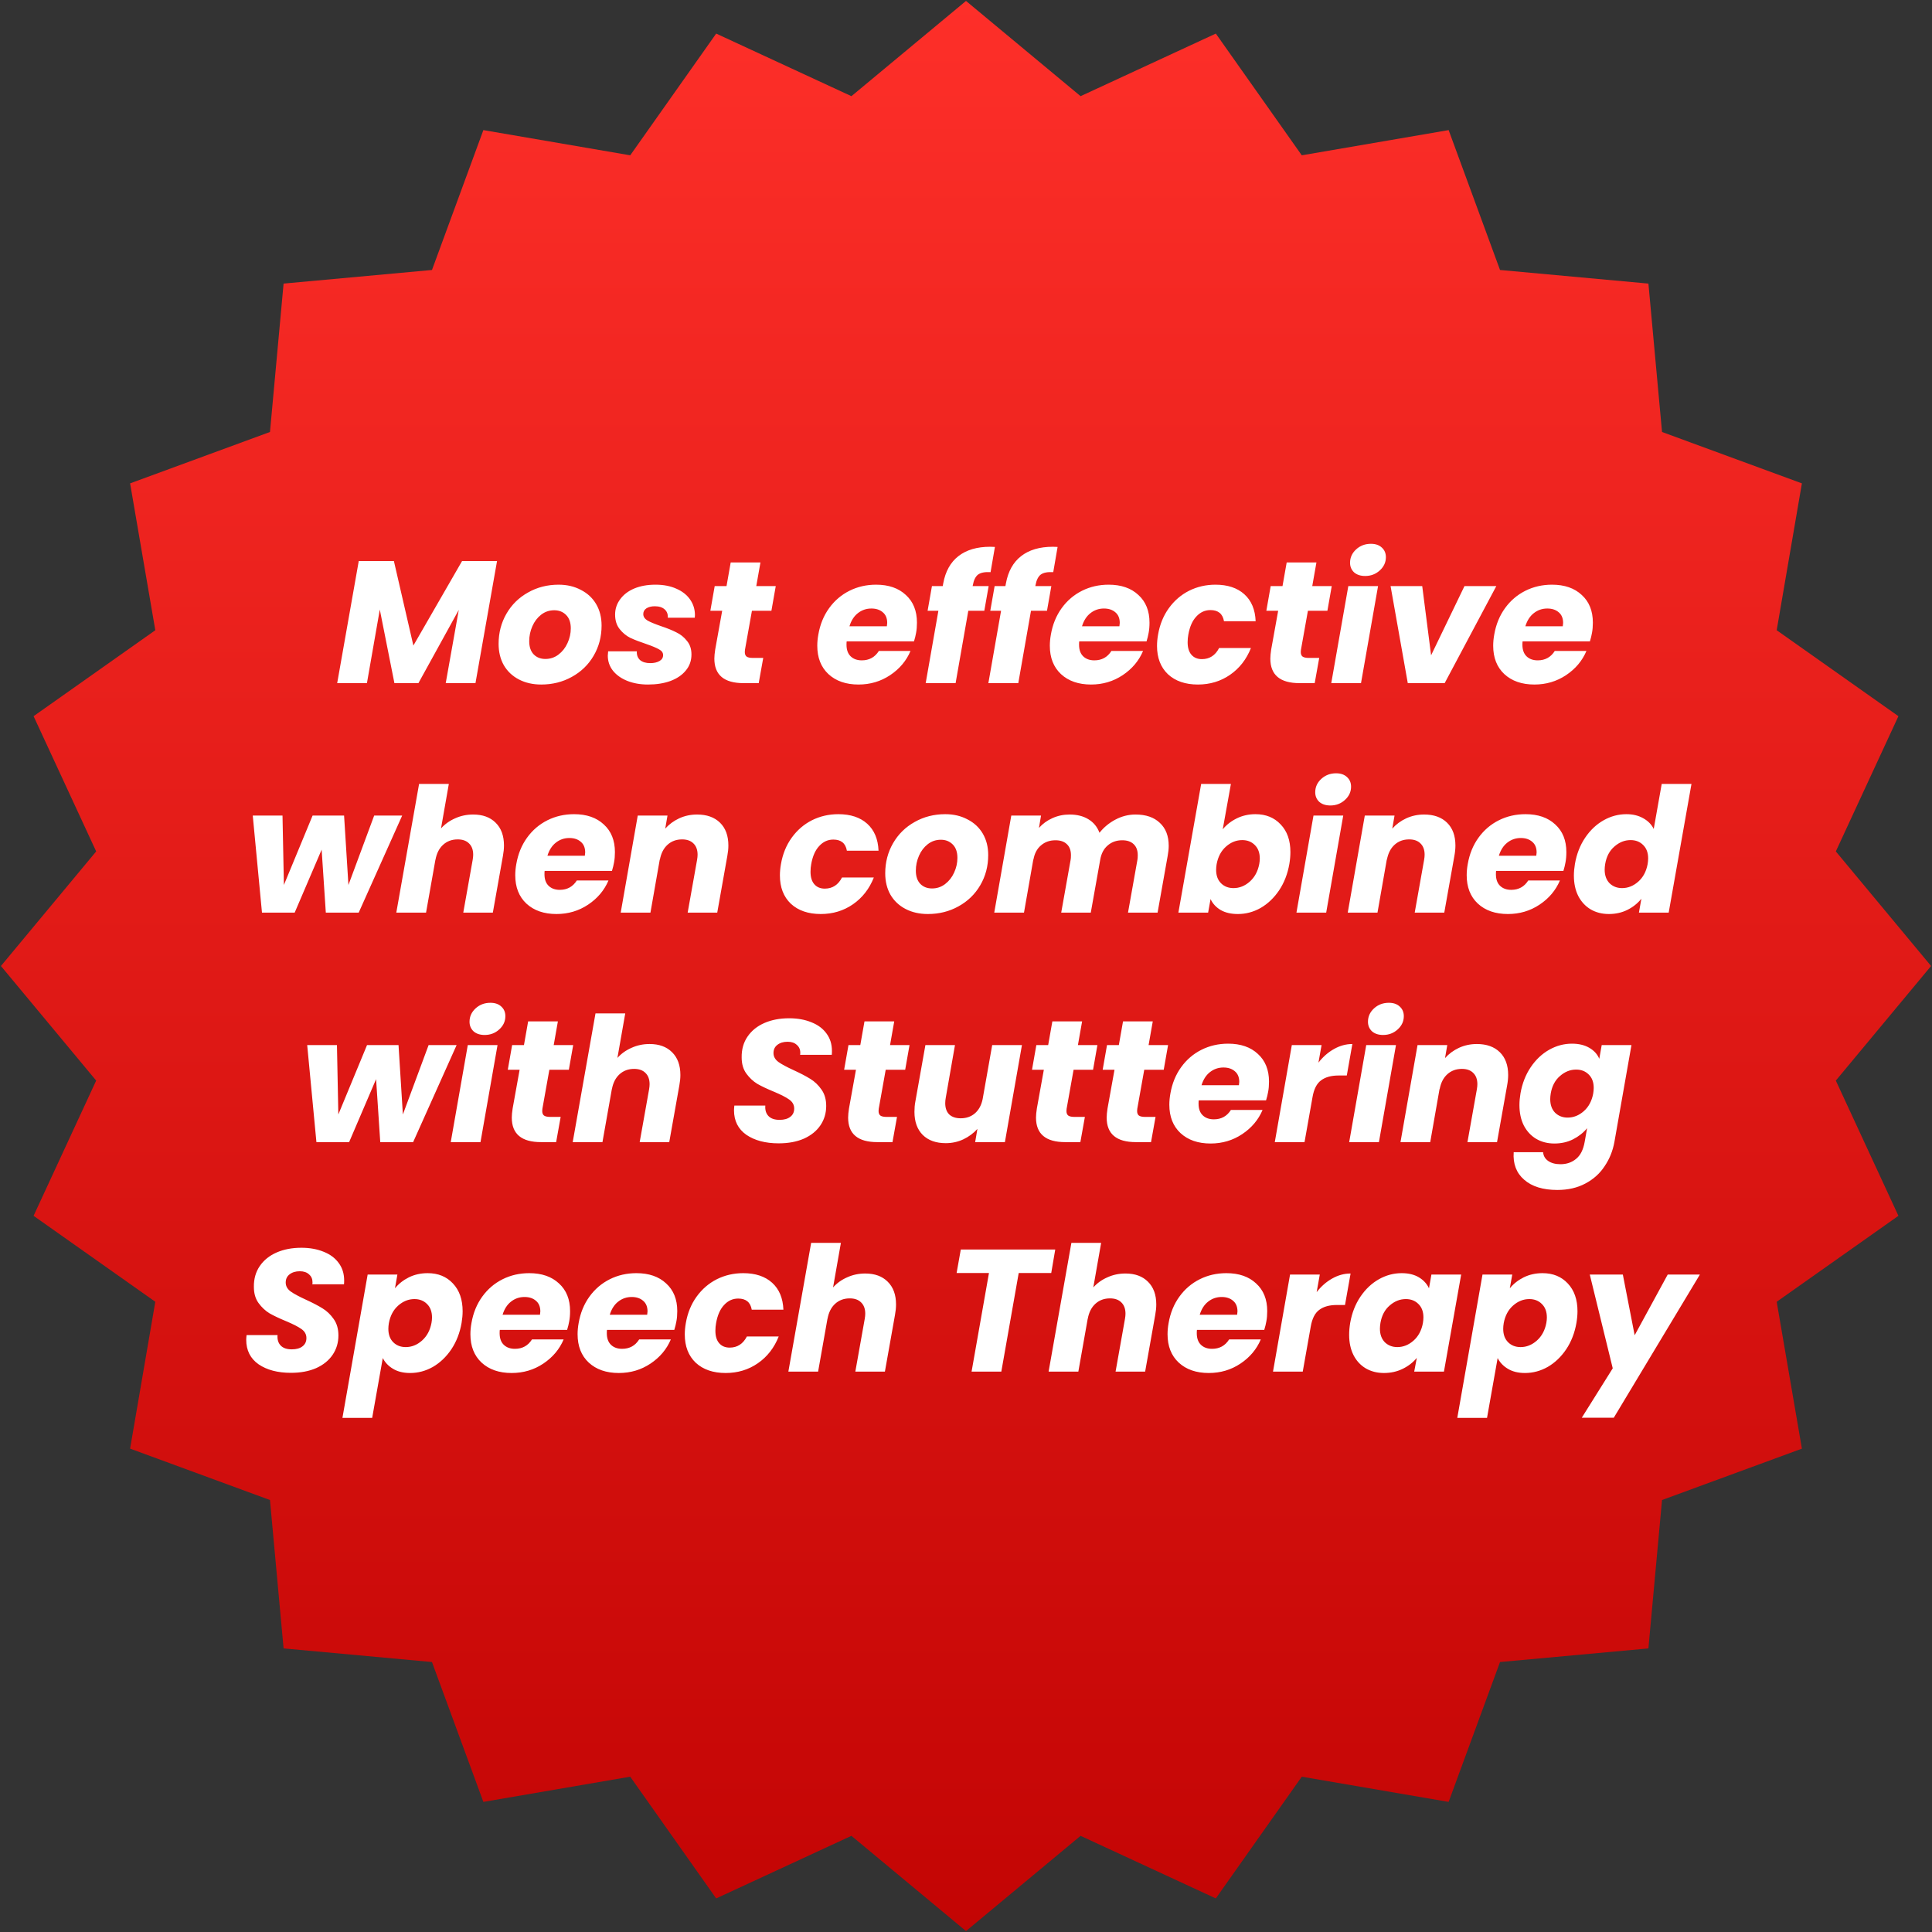
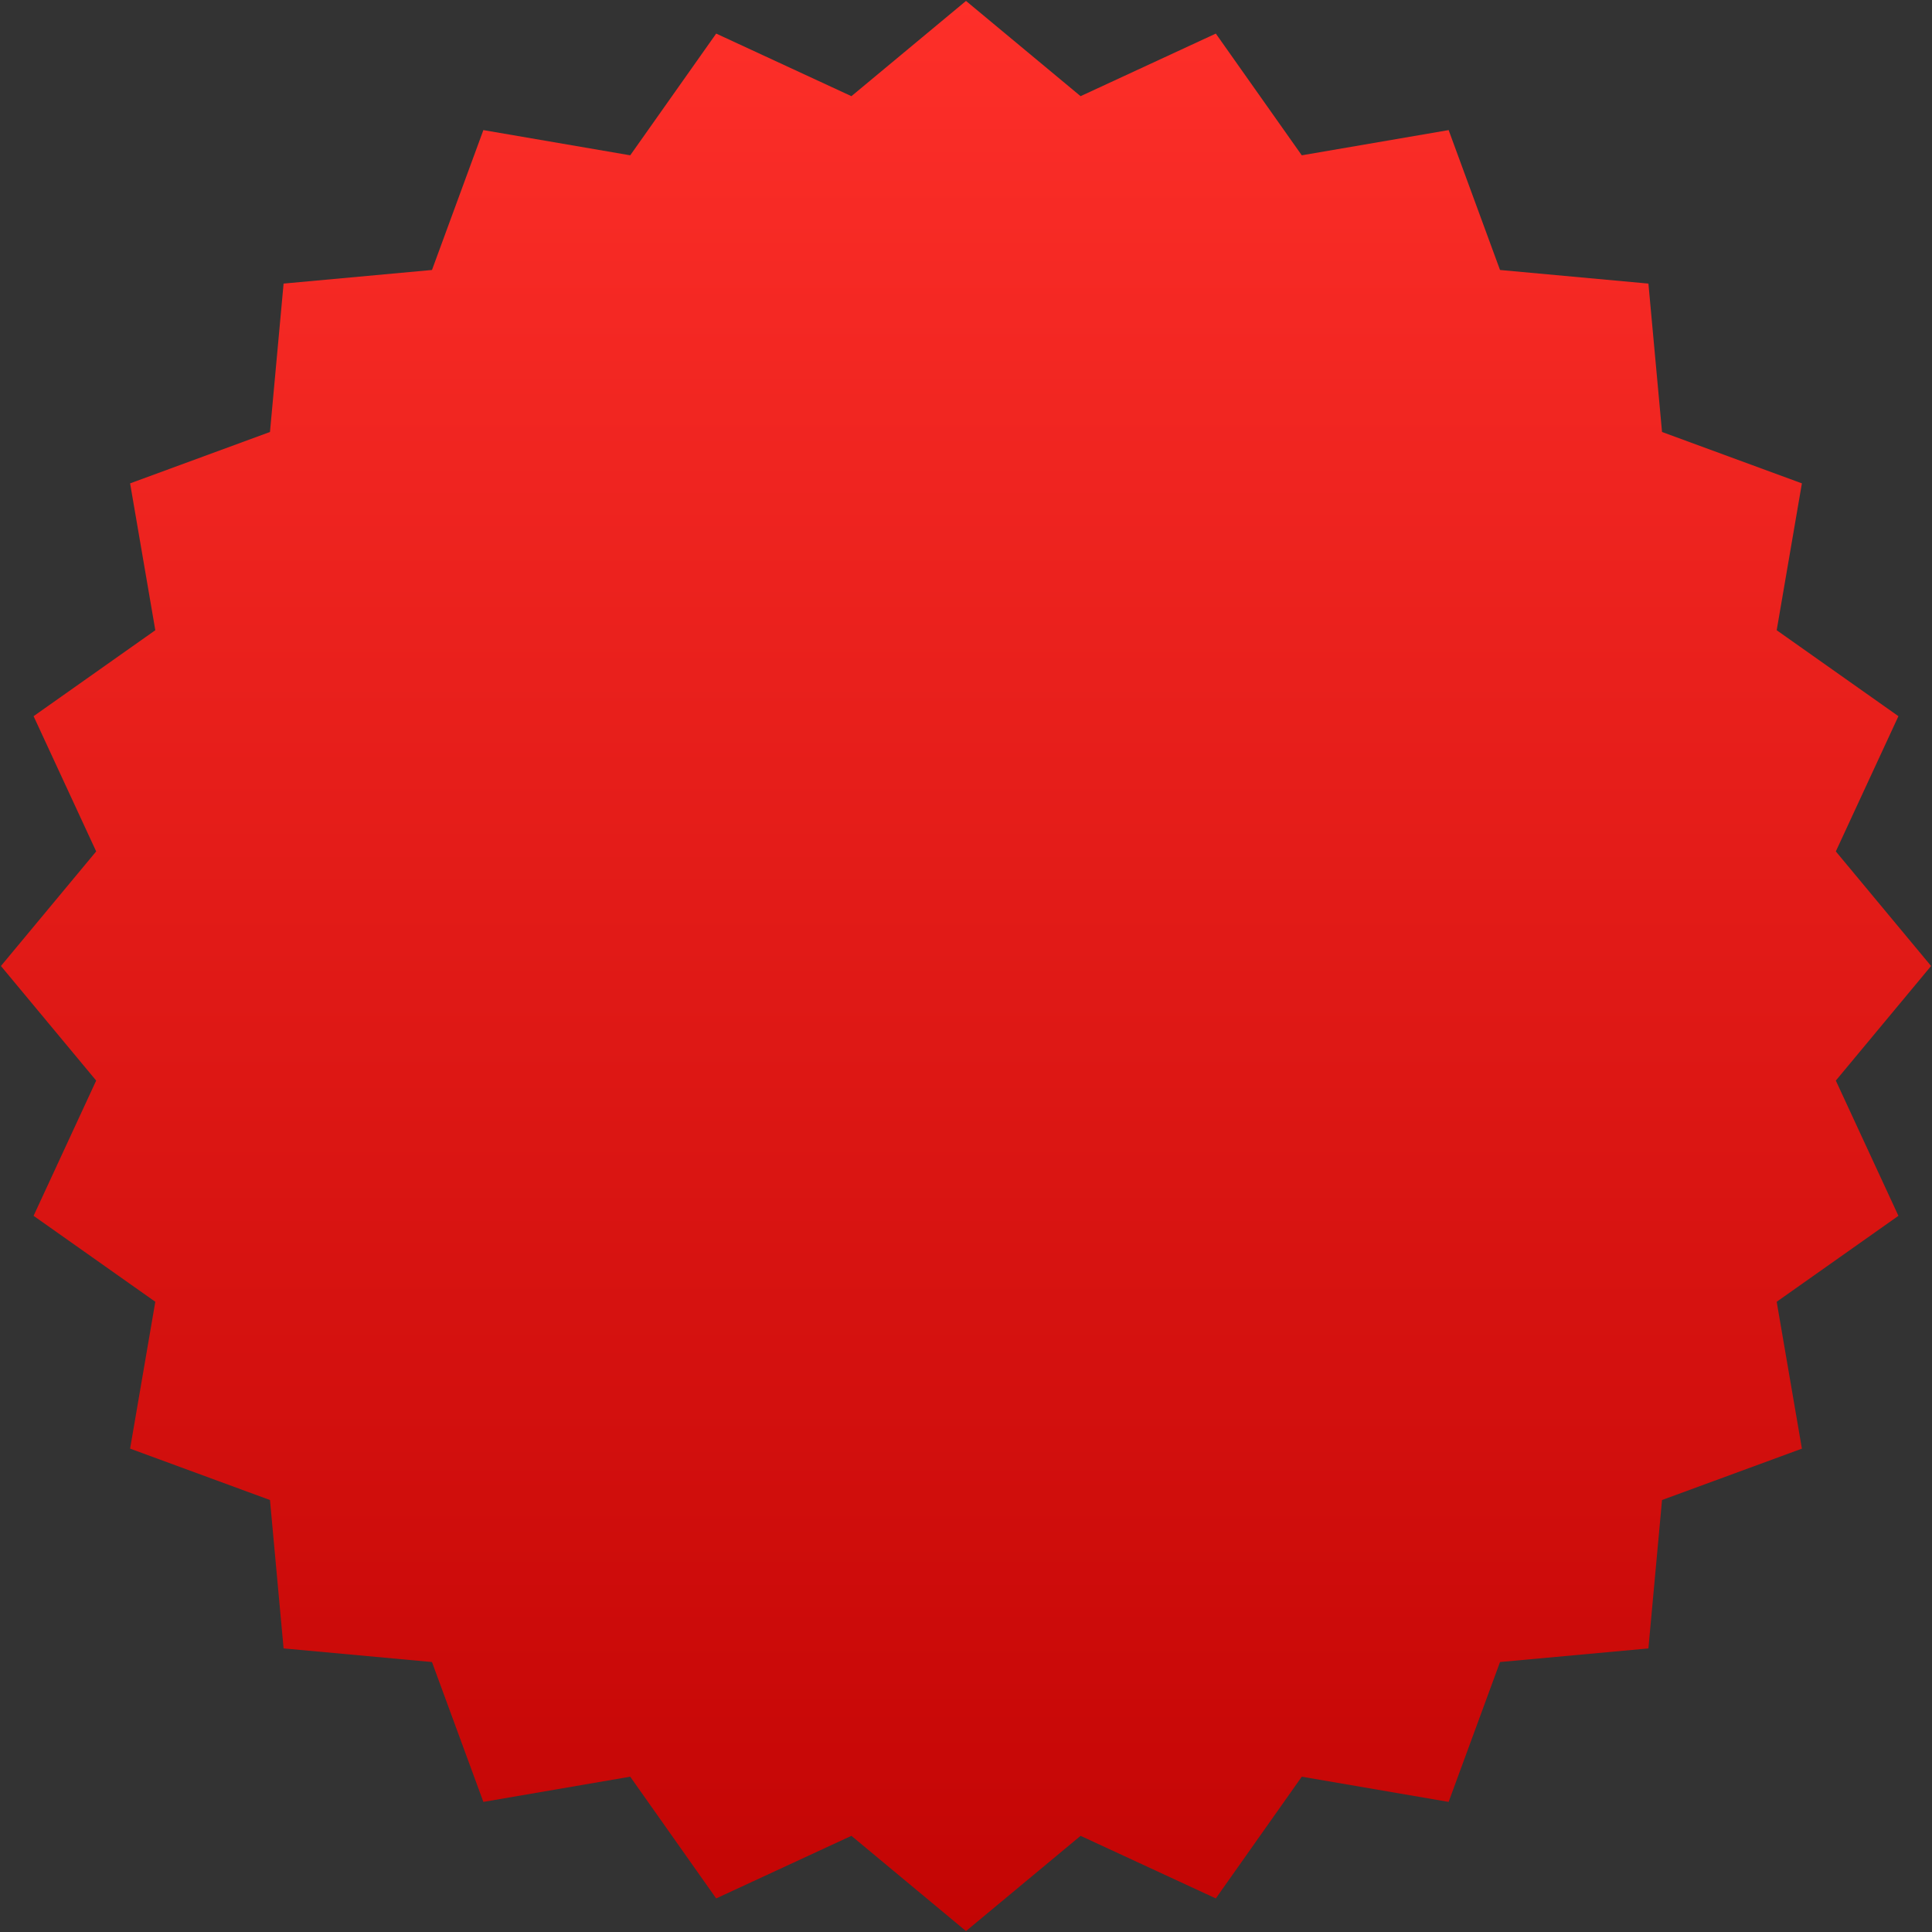
<svg xmlns="http://www.w3.org/2000/svg" width="1448" height="1448" viewBox="0 0 1448 1448" fill="none">
  <rect x="0" y="0" width="1448" height="1448" fill="#333333" stroke="none" />
  <path d="M1447.31 724L1375.92 809.879L1422.83 911.237L1331.6 975.658L1350.49 1085.73L1245.66 1124.24L1235.45 1235.46L1124.24 1245.66L1085.72 1350.49L975.654 1331.6L911.234 1422.83L809.878 1375.92L724 1447.31L638.121 1375.92L536.763 1422.83L472.342 1331.6L362.273 1350.49L323.76 1245.66L212.544 1235.45L202.342 1124.24L97.506 1085.72L116.4 975.654L25.171 911.234L72.082 809.878L0.694 724L72.082 638.121L25.172 536.763L116.401 472.342L97.509 362.273L202.345 323.76L212.547 212.544L323.764 202.342L362.277 97.507L472.346 116.4L536.766 25.171L638.122 72.082L724 0.694L809.879 72.082L911.237 25.172L975.658 116.401L1085.73 97.509L1124.24 202.345L1235.46 212.548L1245.66 323.764L1350.49 362.277L1331.6 472.346L1422.83 536.766L1375.92 638.122L1447.31 724Z" fill="url(#paint0_linear_12548_3852)" />
-   <path d="M372.526 420.48L356.36 512H334.066L343.844 457.114L313.598 512H295.607L284.656 456.853L275.009 512H252.716L268.881 420.48H295.216L309.818 483.84L346.321 420.48H372.526ZM405.635 513.043C399.378 513.043 393.815 511.783 388.948 509.262C384.081 506.742 380.3 503.178 377.606 498.572C374.999 493.965 373.695 488.62 373.695 482.536C373.695 474.28 375.65 466.762 379.561 459.982C383.473 453.203 388.861 447.901 395.727 444.077C402.594 440.166 410.242 438.211 418.672 438.211C424.93 438.211 430.493 439.514 435.36 442.122C440.314 444.642 444.138 448.206 446.832 452.812C449.527 457.418 450.874 462.764 450.874 468.848C450.874 477.191 448.875 484.753 444.877 491.532C440.966 498.224 435.534 503.482 428.581 507.307C421.714 511.131 414.066 513.043 405.635 513.043ZM408.764 493.879C412.415 493.879 415.674 492.792 418.542 490.619C421.497 488.36 423.757 485.491 425.321 482.015C426.973 478.451 427.798 474.758 427.798 470.933C427.798 466.588 426.625 463.242 424.278 460.895C421.932 458.548 418.977 457.375 415.413 457.375C411.676 457.375 408.373 458.505 405.505 460.765C402.724 462.937 400.551 465.806 398.987 469.369C397.422 472.932 396.64 476.67 396.64 480.581C396.64 484.84 397.77 488.142 400.03 490.489C402.289 492.749 405.201 493.879 408.764 493.879ZM485.646 513.043C479.91 513.043 474.738 512.13 470.132 510.305C465.612 508.48 462.049 505.96 459.442 502.744C456.834 499.441 455.531 495.66 455.531 491.402C455.531 490.793 455.617 489.707 455.791 488.142H477.302C477.128 490.837 477.911 493.009 479.649 494.661C481.474 496.225 484.038 497.007 487.341 497.007C490.122 497.007 492.425 496.486 494.25 495.443C496.076 494.4 496.988 492.923 496.988 491.01C496.988 489.185 495.989 487.751 493.99 486.708C492.078 485.578 488.862 484.231 484.342 482.667C479.649 481.102 475.694 479.581 472.479 478.104C469.35 476.539 466.655 474.323 464.396 471.455C462.136 468.587 461.006 464.98 461.006 460.634C461.006 456.375 462.266 452.551 464.787 449.162C467.307 445.685 470.827 442.991 475.347 441.079C479.953 439.167 485.255 438.211 491.252 438.211C497.249 438.211 502.464 439.21 506.896 441.209C511.329 443.121 514.762 445.815 517.196 449.292C519.629 452.769 520.846 456.68 520.846 461.025L520.716 462.981H500.508C500.682 460.373 499.9 458.288 498.161 456.723C496.423 455.159 493.946 454.376 490.73 454.376C488.21 454.376 486.124 454.898 484.473 455.941C482.908 456.984 482.126 458.418 482.126 460.243C482.126 462.155 483.169 463.763 485.255 465.067C487.428 466.284 490.774 467.674 495.293 469.239C499.987 470.803 503.854 472.368 506.896 473.932C510.025 475.409 512.676 477.539 514.849 480.32C517.109 483.014 518.238 486.404 518.238 490.489C518.238 495.182 516.804 499.224 513.936 502.613C511.155 506.003 507.287 508.61 502.333 510.436C497.466 512.174 491.904 513.043 485.646 513.043ZM558.343 486.969C558.256 487.404 558.212 487.968 558.212 488.664C558.212 490.228 558.647 491.358 559.516 492.053C560.472 492.749 561.993 493.096 564.079 493.096H572.031L568.642 512H557.3C542.698 512 535.397 505.873 535.397 493.618C535.397 491.793 535.615 489.489 536.049 486.708L541.264 457.766H532.399L535.658 439.254H544.523L547.652 421.523H569.945L566.817 439.254H581.418L578.159 457.766H563.557L558.343 486.969ZM656.602 438.211C665.988 438.211 673.42 440.775 678.895 445.902C684.458 450.943 687.239 457.853 687.239 466.631C687.239 469.499 687.021 472.063 686.587 474.323C686.239 476.322 685.718 478.451 685.022 480.711H634.569C634.482 481.233 634.439 482.058 634.439 483.188C634.439 487.012 635.482 489.924 637.568 491.923C639.654 493.922 642.435 494.922 645.911 494.922C651.474 494.922 655.733 492.575 658.688 487.882H682.415C679.286 495.269 674.202 501.31 667.162 506.003C660.122 510.696 652.213 513.043 643.434 513.043C634.048 513.043 626.53 510.436 620.88 505.221C615.318 500.006 612.537 492.923 612.537 483.97C612.537 481.276 612.797 478.495 613.319 475.627C614.623 468.065 617.317 461.46 621.402 455.811C625.487 450.161 630.571 445.815 636.655 442.774C642.739 439.732 649.388 438.211 656.602 438.211ZM664.685 469.369C664.859 468.152 664.945 467.327 664.945 466.892C664.945 463.415 663.859 460.765 661.686 458.939C659.513 457.027 656.645 456.071 653.082 456.071C649.258 456.071 645.868 457.245 642.913 459.591C640.045 461.851 637.959 465.11 636.655 469.369H664.685ZM742.413 428.824C738.154 428.563 735.025 429.172 733.026 430.649C731.114 432.127 729.81 434.778 729.115 438.602L728.985 439.254H740.979L737.719 457.766H725.725L716.208 512H693.785L703.302 457.766H695.219L698.478 439.254H706.561L706.952 437.168C708.603 428.216 712.384 421.436 718.294 416.83C724.291 412.137 732.244 409.79 742.152 409.79C743.716 409.79 744.89 409.833 745.672 409.92L742.413 428.824ZM789.392 428.824C785.133 428.563 782.004 429.172 780.005 430.649C778.093 432.127 776.789 434.778 776.094 438.602L775.964 439.254H787.958L784.698 457.766H772.704L763.187 512H740.764L750.281 457.766H742.198L745.457 439.254H753.54L753.931 437.168C755.582 428.216 759.363 421.436 765.273 416.83C771.27 412.137 779.223 409.79 789.131 409.79C790.695 409.79 791.869 409.833 792.651 409.92L789.392 428.824ZM830.895 438.211C840.282 438.211 847.713 440.775 853.189 445.902C858.751 450.943 861.532 457.853 861.532 466.631C861.532 469.499 861.315 472.063 860.88 474.323C860.533 476.322 860.011 478.451 859.316 480.711H808.863C808.776 481.233 808.732 482.058 808.732 483.188C808.732 487.012 809.775 489.924 811.861 491.923C813.947 493.922 816.728 494.922 820.205 494.922C825.767 494.922 830.026 492.575 832.981 487.882H856.708C853.58 495.269 848.495 501.31 841.455 506.003C834.415 510.696 826.506 513.043 817.728 513.043C808.341 513.043 800.823 510.436 795.174 505.221C789.611 500.006 786.83 492.923 786.83 483.97C786.83 481.276 787.091 478.495 787.612 475.627C788.916 468.065 791.61 461.46 795.695 455.811C799.78 450.161 804.865 445.815 810.949 442.774C817.033 439.732 823.681 438.211 830.895 438.211ZM838.978 469.369C839.152 468.152 839.239 467.327 839.239 466.892C839.239 463.415 838.153 460.765 835.98 458.939C833.807 457.027 830.939 456.071 827.375 456.071C823.551 456.071 820.161 457.245 817.206 459.591C814.338 461.851 812.252 465.11 810.949 469.369H838.978ZM867.948 475.627C869.252 468.065 871.946 461.46 876.031 455.811C880.116 450.161 885.157 445.815 891.154 442.774C897.238 439.732 903.843 438.211 910.97 438.211C920.096 438.211 927.31 440.601 932.611 445.381C937.913 450.161 940.738 456.897 941.085 465.588H917.358C916.402 460.026 913.012 457.245 907.189 457.245C903.104 457.245 899.584 458.852 896.629 462.068C893.674 465.197 891.675 469.717 890.632 475.627C890.285 477.452 890.111 479.364 890.111 481.363C890.111 485.448 891.067 488.577 892.979 490.75C894.891 492.923 897.498 494.009 900.801 494.009C906.537 494.009 910.84 491.228 913.708 485.665H937.565C934.176 494.183 928.961 500.875 921.921 505.742C914.881 510.609 906.842 513.043 897.803 513.043C888.416 513.043 880.941 510.479 875.379 505.351C869.903 500.136 867.166 493.053 867.166 484.101C867.166 481.407 867.426 478.582 867.948 475.627ZM975.043 486.969C974.956 487.404 974.912 487.968 974.912 488.664C974.912 490.228 975.347 491.358 976.216 492.053C977.172 492.749 978.693 493.096 980.779 493.096H988.732L985.342 512H974C959.398 512 952.098 505.873 952.098 493.618C952.098 491.793 952.315 489.489 952.749 486.708L957.964 457.766H949.099L952.358 439.254H961.223L964.352 421.523H986.646L983.517 439.254H998.118L994.859 457.766H980.258L975.043 486.969ZM1023.18 431.692C1019.71 431.692 1016.92 430.779 1014.84 428.954C1012.84 427.042 1011.84 424.652 1011.84 421.784C1011.84 417.873 1013.36 414.527 1016.4 411.745C1019.44 408.964 1023.14 407.574 1027.48 407.574C1030.96 407.574 1033.7 408.53 1035.7 410.442C1037.7 412.267 1038.7 414.657 1038.7 417.612C1038.7 421.436 1037.17 424.739 1034.13 427.52C1031.09 430.301 1027.44 431.692 1023.18 431.692ZM1032.83 439.254L1020.05 512H997.76L1010.54 439.254H1032.83ZM1072.58 491.141L1097.61 439.254H1121.47L1082.75 512H1055.11L1042.21 439.254H1065.93L1072.58 491.141ZM1163.19 438.211C1172.57 438.211 1180 440.775 1185.48 445.902C1191.04 450.943 1193.82 457.853 1193.82 466.631C1193.82 469.499 1193.61 472.063 1193.17 474.323C1192.82 476.322 1192.3 478.451 1191.61 480.711H1141.15C1141.07 481.233 1141.02 482.058 1141.02 483.188C1141.02 487.012 1142.07 489.924 1144.15 491.923C1146.24 493.922 1149.02 494.922 1152.5 494.922C1158.06 494.922 1162.32 492.575 1165.27 487.882H1189C1185.87 495.269 1180.79 501.31 1173.75 506.003C1166.71 510.696 1158.8 513.043 1150.02 513.043C1140.63 513.043 1133.11 510.436 1127.46 505.221C1121.9 500.006 1119.12 492.923 1119.12 483.97C1119.12 481.276 1119.38 478.495 1119.9 475.627C1121.21 468.065 1123.9 461.46 1127.99 455.811C1132.07 450.161 1137.16 445.815 1143.24 442.774C1149.32 439.732 1155.97 438.211 1163.19 438.211ZM1171.27 469.369C1171.44 468.152 1171.53 467.327 1171.53 466.892C1171.53 463.415 1170.44 460.765 1168.27 458.939C1166.1 457.027 1163.23 456.071 1159.67 456.071C1155.84 456.071 1152.45 457.245 1149.5 459.591C1146.63 461.851 1144.54 465.11 1143.24 469.369H1171.27ZM301.426 611.254L268.834 684H244.194L241.065 636.806L220.857 684H196.348L189.438 611.254H211.731L212.774 663.271L234.285 611.254H257.882L261.142 663.271L280.436 611.254H301.426ZM354.644 610.471C361.771 610.471 367.377 612.514 371.462 616.599C375.634 620.684 377.72 626.376 377.72 633.677C377.72 636.111 377.459 638.718 376.938 641.499L369.376 684H347.213L354.253 644.498C354.514 643.02 354.644 641.717 354.644 640.587C354.644 636.936 353.602 634.112 351.516 632.113C349.517 630.114 346.692 629.114 343.042 629.114C338.696 629.114 335.046 630.461 332.09 633.156C329.135 635.85 327.223 639.631 326.354 644.498V644.237L319.314 684H297.021L314.099 587.526H336.393L330.526 620.901C333.394 617.685 336.914 615.165 341.086 613.339C345.258 611.427 349.777 610.471 354.644 610.471ZM430.237 610.211C439.623 610.211 447.054 612.775 452.53 617.902C458.092 622.943 460.874 629.853 460.874 638.631C460.874 641.499 460.656 644.063 460.222 646.323C459.874 648.322 459.353 650.451 458.657 652.711H408.204C408.117 653.233 408.074 654.058 408.074 655.188C408.074 659.012 409.117 661.924 411.203 663.923C413.289 665.922 416.07 666.922 419.546 666.922C425.109 666.922 429.368 664.575 432.323 659.882H456.05C452.921 667.269 447.837 673.31 440.797 678.003C433.757 682.696 425.848 685.043 417.069 685.043C407.683 685.043 400.165 682.436 394.515 677.221C388.953 672.006 386.172 664.923 386.172 655.97C386.172 653.276 386.432 650.495 386.954 647.627C388.258 640.065 390.952 633.46 395.037 627.811C399.122 622.161 404.206 617.815 410.29 614.774C416.374 611.732 423.023 610.211 430.237 610.211ZM438.32 641.369C438.493 640.152 438.58 639.327 438.58 638.892C438.58 635.415 437.494 632.765 435.321 630.939C433.148 629.027 430.28 628.071 426.717 628.071C422.892 628.071 419.503 629.245 416.548 631.591C413.68 633.851 411.594 637.11 410.29 641.369H438.32ZM522.436 610.471C529.736 610.471 535.473 612.514 539.645 616.599C543.816 620.684 545.902 626.376 545.902 633.677C545.902 636.111 545.642 638.718 545.12 641.499L537.559 684H515.396L522.436 644.498C522.696 643.02 522.827 641.717 522.827 640.587C522.827 636.936 521.784 634.112 519.698 632.113C517.699 630.114 514.874 629.114 511.224 629.114C506.878 629.114 503.228 630.461 500.273 633.156C497.318 635.85 495.406 639.631 494.537 644.498V643.846L487.497 684H465.203L477.98 611.254H500.273L498.578 621.031C501.446 617.815 504.923 615.252 509.008 613.339C513.179 611.427 517.655 610.471 522.436 610.471ZM585.31 647.627C586.613 640.065 589.308 633.46 593.393 627.811C597.478 622.161 602.519 617.815 608.516 614.774C614.6 611.732 621.205 610.211 628.332 610.211C637.458 610.211 644.672 612.601 649.973 617.381C655.275 622.161 658.1 628.897 658.447 637.588H634.72C633.764 632.026 630.374 629.245 624.551 629.245C620.466 629.245 616.946 630.852 613.991 634.068C611.036 637.197 609.037 641.717 607.994 647.627C607.646 649.452 607.473 651.364 607.473 653.363C607.473 657.448 608.429 660.577 610.341 662.75C612.253 664.923 614.86 666.009 618.163 666.009C623.899 666.009 628.201 663.228 631.07 657.665H654.927C651.538 666.183 646.323 672.875 639.283 677.742C632.243 682.609 624.203 685.043 615.164 685.043C605.778 685.043 598.303 682.479 592.741 677.351C587.265 672.136 584.528 665.053 584.528 656.101C584.528 653.407 584.788 650.582 585.31 647.627ZM695.403 685.043C689.145 685.043 683.583 683.783 678.716 681.262C673.849 678.742 670.068 675.178 667.374 670.572C664.766 665.965 663.463 660.62 663.463 654.536C663.463 646.28 665.418 638.762 669.329 631.982C673.24 625.203 678.629 619.901 685.495 616.077C692.361 612.166 700.01 610.211 708.44 610.211C714.698 610.211 720.26 611.514 725.128 614.122C730.082 616.642 733.906 620.206 736.6 624.812C739.294 629.418 740.642 634.764 740.642 640.848C740.642 649.191 738.643 656.753 734.645 663.532C730.733 670.224 725.301 675.482 718.348 679.307C711.482 683.131 703.834 685.043 695.403 685.043ZM698.532 665.879C702.182 665.879 705.442 664.792 708.31 662.619C711.265 660.36 713.525 657.491 715.089 654.015C716.74 650.451 717.566 646.758 717.566 642.933C717.566 638.588 716.393 635.242 714.046 632.895C711.699 630.548 708.744 629.375 705.181 629.375C701.444 629.375 698.141 630.505 695.273 632.765C692.492 634.937 690.319 637.806 688.754 641.369C687.19 644.932 686.408 648.67 686.408 652.581C686.408 656.84 687.537 660.142 689.797 662.489C692.057 664.749 694.969 665.879 698.532 665.879ZM851.028 610.471C858.85 610.471 864.934 612.557 869.28 616.729C873.713 620.814 875.929 626.55 875.929 633.938C875.929 636.198 875.668 638.718 875.147 641.499L867.585 684H845.422L852.462 644.498C852.636 643.629 852.723 642.455 852.723 640.978C852.723 637.328 851.68 634.546 849.594 632.634C847.595 630.722 844.77 629.766 841.12 629.766C836.774 629.766 833.124 631.07 830.169 633.677C827.214 636.198 825.345 639.805 824.563 644.498L817.523 684H795.36L802.4 644.498C802.574 643.629 802.661 642.455 802.661 640.978C802.661 637.328 801.618 634.546 799.532 632.634C797.533 630.722 794.708 629.766 791.058 629.766C786.712 629.766 783.062 631.07 780.107 633.677C777.152 636.198 775.283 639.805 774.501 644.498V643.846L767.461 684H745.168L757.944 611.254H780.237L778.673 620.51C781.454 617.381 784.8 614.947 788.711 613.209C792.709 611.384 797.012 610.471 801.618 610.471C807.18 610.471 811.874 611.645 815.698 613.991C819.609 616.338 822.39 619.728 824.042 624.16C827.257 620.075 831.255 616.773 836.036 614.252C840.816 611.732 845.813 610.471 851.028 610.471ZM916.421 621.553C919.202 618.163 922.722 615.425 926.981 613.339C931.24 611.254 935.89 610.211 940.931 610.211C948.753 610.211 955.054 612.775 959.834 617.902C964.701 622.943 967.135 629.853 967.135 638.631C967.135 641.412 966.874 644.368 966.353 647.496C965.049 654.971 962.485 661.576 958.661 667.313C954.837 672.962 950.23 677.351 944.842 680.48C939.453 683.522 933.76 685.043 927.763 685.043C922.635 685.043 918.333 684.043 914.857 682.044C911.38 679.959 908.86 677.221 907.295 673.831L905.47 684H883.177L900.255 587.526H922.548L916.421 621.553ZM943.799 647.496C944.059 646.019 944.19 644.672 944.19 643.455C944.19 639.109 942.93 635.72 940.409 633.286C937.975 630.852 934.847 629.636 931.022 629.636C926.59 629.636 922.548 631.244 918.898 634.459C915.248 637.675 912.901 642.064 911.858 647.627C911.597 649.191 911.467 650.625 911.467 651.929C911.467 656.188 912.684 659.534 915.117 661.967C917.551 664.401 920.68 665.618 924.504 665.618C928.936 665.618 932.978 664.01 936.628 660.794C940.366 657.491 942.756 653.059 943.799 647.496ZM997.082 603.692C993.606 603.692 990.825 602.779 988.739 600.954C986.74 599.042 985.74 596.652 985.74 593.784C985.74 589.873 987.261 586.527 990.303 583.745C993.345 580.964 997.039 579.574 1001.38 579.574C1004.86 579.574 1007.6 580.53 1009.6 582.442C1011.6 584.267 1012.6 586.657 1012.6 589.612C1012.6 593.436 1011.08 596.739 1008.03 599.52C1004.99 602.301 1001.34 603.692 997.082 603.692ZM1006.73 611.254L993.953 684H971.66L984.436 611.254H1006.73ZM1067.34 610.471C1074.64 610.471 1080.38 612.514 1084.55 616.599C1088.72 620.684 1090.81 626.376 1090.81 633.677C1090.81 636.111 1090.55 638.718 1090.03 641.499L1082.46 684H1060.3L1067.34 644.498C1067.6 643.02 1067.73 641.717 1067.73 640.587C1067.73 636.936 1066.69 634.112 1064.6 632.113C1062.6 630.114 1059.78 629.114 1056.13 629.114C1051.78 629.114 1048.13 630.461 1045.18 633.156C1042.22 635.85 1040.31 639.631 1039.44 644.498V643.846L1032.4 684H1010.11L1022.89 611.254H1045.18L1043.48 621.031C1046.35 617.815 1049.83 615.252 1053.91 613.339C1058.09 611.427 1062.56 610.471 1067.34 610.471ZM1143.32 610.211C1152.71 610.211 1160.14 612.775 1165.62 617.902C1171.18 622.943 1173.96 629.853 1173.96 638.631C1173.96 641.499 1173.74 644.063 1173.31 646.323C1172.96 648.322 1172.44 650.451 1171.75 652.711H1121.29C1121.21 653.233 1121.16 654.058 1121.16 655.188C1121.16 659.012 1122.2 661.924 1124.29 663.923C1126.38 665.922 1129.16 666.922 1132.63 666.922C1138.2 666.922 1142.46 664.575 1145.41 659.882H1169.14C1166.01 667.269 1160.92 673.31 1153.88 678.003C1146.84 682.696 1138.94 685.043 1130.16 685.043C1120.77 685.043 1113.25 682.436 1107.6 677.221C1102.04 672.006 1099.26 664.923 1099.26 655.97C1099.26 653.276 1099.52 650.495 1100.04 647.627C1101.35 640.065 1104.04 633.46 1108.12 627.811C1112.21 622.161 1117.29 617.815 1123.38 614.774C1129.46 611.732 1136.11 610.211 1143.32 610.211ZM1151.41 641.369C1151.58 640.152 1151.67 639.327 1151.67 638.892C1151.67 635.415 1150.58 632.765 1148.41 630.939C1146.24 629.027 1143.37 628.071 1139.8 628.071C1135.98 628.071 1132.59 629.245 1129.64 631.591C1126.77 633.851 1124.68 637.11 1123.38 641.369H1151.41ZM1180.38 647.496C1181.68 640.022 1184.25 633.46 1188.07 627.811C1191.89 622.161 1196.5 617.815 1201.89 614.774C1207.28 611.732 1212.97 610.211 1218.97 610.211C1223.75 610.211 1227.92 611.21 1231.48 613.209C1235.13 615.208 1237.78 617.902 1239.44 621.292L1245.43 587.526H1267.73L1250.65 684H1228.35L1230.18 673.57C1227.4 677.047 1223.92 679.828 1219.75 681.914C1215.58 684 1210.93 685.043 1205.8 685.043C1200.67 685.043 1196.11 683.87 1192.11 681.523C1188.2 679.176 1185.11 675.83 1182.85 671.484C1180.68 667.139 1179.6 662.054 1179.6 656.231C1179.6 653.537 1179.86 650.625 1180.38 647.496ZM1234.87 647.627C1235.13 646.062 1235.26 644.628 1235.26 643.325C1235.26 639.066 1234 635.72 1231.48 633.286C1229.05 630.852 1225.92 629.636 1222.1 629.636C1217.66 629.636 1213.62 631.244 1209.97 634.459C1206.32 637.588 1204.02 641.934 1203.06 647.496C1202.8 649.061 1202.67 650.495 1202.67 651.799C1202.67 656.057 1203.89 659.447 1206.32 661.967C1208.84 664.401 1211.97 665.618 1215.71 665.618C1220.14 665.618 1224.18 664.01 1227.83 660.794C1231.48 657.578 1233.83 653.189 1234.87 647.627ZM342.23 783.254L309.638 856H284.998L281.869 808.806L261.662 856H237.152L230.242 783.254H252.536L253.579 835.271L275.09 783.254H298.687L301.946 835.271L321.241 783.254H342.23ZM363.247 775.692C359.771 775.692 356.99 774.779 354.904 772.954C352.905 771.042 351.905 768.652 351.905 765.784C351.905 761.873 353.426 758.527 356.468 755.745C359.51 752.964 363.204 751.574 367.55 751.574C371.026 751.574 373.764 752.53 375.763 754.442C377.762 756.267 378.761 758.657 378.761 761.612C378.761 765.436 377.24 768.739 374.198 771.52C371.157 774.301 367.506 775.692 363.247 775.692ZM372.895 783.254L360.119 856H337.825L350.602 783.254H372.895ZM406.52 830.969C406.433 831.404 406.39 831.968 406.39 832.664C406.39 834.228 406.824 835.358 407.693 836.053C408.649 836.749 410.17 837.096 412.256 837.096H420.209L416.819 856H405.477C390.876 856 383.575 849.873 383.575 837.618C383.575 835.793 383.792 833.489 384.227 830.708L389.442 801.766H380.576L383.836 783.254H392.701L395.83 765.523H418.123L414.994 783.254H429.596L426.336 801.766H411.735L406.52 830.969ZM486.861 782.471C493.987 782.471 499.593 784.514 503.678 788.599C507.85 792.684 509.936 798.376 509.936 805.677C509.936 808.111 509.675 810.718 509.154 813.499L501.592 856H479.429L486.469 816.498C486.73 815.02 486.861 813.717 486.861 812.587C486.861 808.936 485.818 806.112 483.732 804.113C481.733 802.114 478.908 801.114 475.258 801.114C470.912 801.114 467.262 802.461 464.307 805.156C461.351 807.85 459.439 811.631 458.57 816.498V816.237L451.53 856H429.237L446.315 759.526H468.609L462.742 792.901C465.61 789.685 469.13 787.165 473.302 785.339C477.474 783.427 481.993 782.471 486.861 782.471ZM583.631 856.913C573.723 856.913 565.64 854.783 559.382 850.524C553.211 846.179 550.126 840.051 550.126 832.142C550.126 831.36 550.213 830.187 550.386 828.622H573.592C573.332 831.925 574.114 834.532 575.939 836.444C577.764 838.357 580.545 839.313 584.283 839.313C587.672 839.313 590.323 838.574 592.235 837.096C594.234 835.619 595.234 833.533 595.234 830.839C595.234 828.057 593.973 825.798 591.453 824.059C589.019 822.321 585.195 820.366 579.98 818.193C574.939 816.107 570.811 814.151 567.595 812.326C564.466 810.414 561.729 807.85 559.382 804.634C557.035 801.418 555.862 797.377 555.862 792.51C555.775 786.513 557.253 781.298 560.295 776.865C563.336 772.433 567.552 769.043 572.94 766.697C578.329 764.35 584.5 763.177 591.453 763.177C597.711 763.177 603.273 764.176 608.14 766.175C613.007 768.087 616.788 770.912 619.483 774.649C622.177 778.299 623.524 782.645 623.524 787.686C623.524 788.99 623.481 789.946 623.394 790.554H599.666C599.753 790.207 599.797 789.685 599.797 788.99C599.797 786.556 598.928 784.601 597.189 783.123C595.538 781.559 593.235 780.777 590.28 780.777C587.151 780.777 584.587 781.559 582.588 783.123C580.676 784.601 579.72 786.643 579.72 789.251C579.72 791.858 580.936 794.074 583.37 795.899C585.804 797.638 589.584 799.68 594.712 802.027C599.84 804.373 604.012 806.546 607.228 808.545C610.53 810.544 613.355 813.239 615.702 816.628C618.048 819.931 619.222 824.016 619.222 828.883C619.222 834.272 617.788 839.095 614.92 843.354C612.051 847.613 607.923 850.959 602.534 853.393C597.146 855.739 590.845 856.913 583.631 856.913ZM658.603 830.969C658.516 831.404 658.472 831.968 658.472 832.664C658.472 834.228 658.907 835.358 659.776 836.053C660.732 836.749 662.253 837.096 664.339 837.096H672.292L668.902 856H657.56C642.958 856 635.658 849.873 635.658 837.618C635.658 835.793 635.875 833.489 636.309 830.708L641.524 801.766H632.659L635.918 783.254H644.783L647.912 765.523H670.206L667.077 783.254H681.678L678.419 801.766H663.817L658.603 830.969ZM765.93 783.254L753.154 856H730.86L732.555 846.092C729.687 849.308 726.167 851.915 721.995 853.914C717.91 855.826 713.521 856.782 708.828 856.782C701.527 856.782 695.791 854.74 691.619 850.655C687.447 846.483 685.361 840.703 685.361 833.316C685.361 830.534 685.578 828.014 686.013 825.754L693.574 783.254H715.737L708.828 822.756C708.567 824.146 708.437 825.493 708.437 826.797C708.437 830.447 709.436 833.272 711.435 835.271C713.521 837.183 716.389 838.139 720.04 838.139C724.211 838.139 727.731 836.923 730.599 834.489C733.555 831.968 735.51 828.405 736.466 823.799L743.636 783.254H765.93ZM799.412 830.969C799.326 831.404 799.282 831.968 799.282 832.664C799.282 834.228 799.717 835.358 800.586 836.053C801.542 836.749 803.063 837.096 805.149 837.096H813.101L809.712 856H798.369C783.768 856 776.467 849.873 776.467 837.618C776.467 835.793 776.685 833.489 777.119 830.708L782.334 801.766H773.469L776.728 783.254H785.593L788.722 765.523H811.015L807.887 783.254H822.488L819.229 801.766H804.627L799.412 830.969ZM852.375 830.969C852.288 831.404 852.245 831.968 852.245 832.664C852.245 834.228 852.679 835.358 853.549 836.053C854.505 836.749 856.026 837.096 858.112 837.096H866.064L862.674 856H851.332C836.731 856 829.43 849.873 829.43 837.618C829.43 835.793 829.647 833.489 830.082 830.708L835.297 801.766H826.432L829.691 783.254H838.556L841.685 765.523H863.978L860.849 783.254H875.451L872.191 801.766H857.59L852.375 830.969ZM920.461 782.211C929.848 782.211 937.279 784.775 942.754 789.902C948.317 794.943 951.098 801.853 951.098 810.631C951.098 813.499 950.881 816.063 950.446 818.323C950.098 820.322 949.577 822.451 948.882 824.711H898.428C898.342 825.233 898.298 826.058 898.298 827.188C898.298 831.012 899.341 833.924 901.427 835.923C903.513 837.922 906.294 838.922 909.771 838.922C915.333 838.922 919.592 836.575 922.547 831.882H946.274C943.145 839.269 938.061 845.31 931.021 850.003C923.981 854.696 916.072 857.043 907.294 857.043C897.907 857.043 890.389 854.436 884.74 849.221C879.177 844.006 876.396 836.923 876.396 827.97C876.396 825.276 876.657 822.495 877.178 819.627C878.482 812.065 881.176 805.46 885.261 799.811C889.346 794.161 894.43 789.815 900.514 786.774C906.598 783.732 913.247 782.211 920.461 782.211ZM928.544 813.369C928.718 812.152 928.805 811.327 928.805 810.892C928.805 807.415 927.718 804.765 925.545 802.939C923.373 801.027 920.504 800.071 916.941 800.071C913.117 800.071 909.727 801.245 906.772 803.591C903.904 805.851 901.818 809.11 900.514 813.369H928.544ZM988.151 796.421C991.54 792.075 995.408 788.686 999.753 786.252C1004.19 783.732 1008.79 782.471 1013.57 782.471L1009.4 806.068H1003.27C997.711 806.068 993.322 807.285 990.106 809.719C986.89 812.065 984.761 816.237 983.718 822.234L977.721 856H955.428L968.204 783.254H990.497L988.151 796.421ZM1036.61 775.692C1033.14 775.692 1030.36 774.779 1028.27 772.954C1026.27 771.042 1025.27 768.652 1025.27 765.784C1025.27 761.873 1026.79 758.527 1029.83 755.745C1032.88 752.964 1036.57 751.574 1040.92 751.574C1044.39 751.574 1047.13 752.53 1049.13 754.442C1051.13 756.267 1052.13 758.657 1052.13 761.612C1052.13 765.436 1050.61 768.739 1047.56 771.52C1044.52 774.301 1040.87 775.692 1036.61 775.692ZM1046.26 783.254L1033.48 856H1011.19L1023.97 783.254H1046.26ZM1106.87 782.471C1114.17 782.471 1119.91 784.514 1124.08 788.599C1128.25 792.684 1130.34 798.376 1130.34 805.677C1130.34 808.111 1130.08 810.718 1129.56 813.499L1122 856H1099.83L1106.87 816.498C1107.13 815.02 1107.26 813.717 1107.26 812.587C1107.26 808.936 1106.22 806.112 1104.13 804.113C1102.14 802.114 1099.31 801.114 1095.66 801.114C1091.32 801.114 1087.66 802.461 1084.71 805.156C1081.75 807.85 1079.84 811.631 1078.97 816.498V815.846L1071.93 856H1049.64L1062.42 783.254H1084.71L1083.02 793.031C1085.88 789.815 1089.36 787.252 1093.44 785.339C1097.62 783.427 1102.09 782.471 1106.87 782.471ZM1178.16 782.211C1183.29 782.211 1187.64 783.254 1191.2 785.339C1194.76 787.425 1197.24 790.163 1198.63 793.553L1200.46 783.254H1222.75L1209.97 855.87C1208.76 862.562 1206.32 868.602 1202.67 873.991C1199.11 879.467 1194.29 883.812 1188.2 887.028C1182.2 890.244 1175.21 891.852 1167.21 891.852C1156.43 891.852 1148.13 889.288 1142.31 884.16C1136.49 879.119 1133.88 872.253 1134.49 863.561H1156.52C1156.78 866.343 1158.04 868.516 1160.3 870.08C1162.65 871.731 1165.73 872.557 1169.56 872.557C1174.16 872.557 1178.08 871.21 1181.29 868.516C1184.51 865.908 1186.64 861.693 1187.68 855.87L1189.5 845.57C1186.72 848.96 1183.2 851.741 1178.94 853.914C1174.77 856 1170.12 857.043 1165 857.043C1159.87 857.043 1155.3 855.87 1151.31 853.523C1147.4 851.176 1144.31 847.83 1142.05 843.484C1139.88 839.139 1138.79 834.054 1138.79 828.231C1138.79 825.537 1139.05 822.625 1139.57 819.496C1140.88 812.022 1143.44 805.46 1147.27 799.811C1151.09 794.161 1155.7 789.815 1161.08 786.774C1166.47 783.732 1172.17 782.211 1178.16 782.211ZM1194.07 819.627C1194.33 818.062 1194.46 816.628 1194.46 815.325C1194.46 811.066 1193.2 807.72 1190.68 805.286C1188.24 802.852 1185.12 801.636 1181.29 801.636C1176.86 801.636 1172.82 803.244 1169.17 806.459C1165.52 809.588 1163.21 813.934 1162.26 819.496C1162 821.061 1161.87 822.495 1161.87 823.799C1161.87 828.057 1163.08 831.447 1165.52 833.967C1168.04 836.401 1171.17 837.618 1174.9 837.618C1179.34 837.618 1183.38 836.01 1187.03 832.794C1190.68 829.578 1193.02 825.189 1194.07 819.627ZM218.047 1028.91C208.139 1028.91 200.056 1026.78 193.798 1022.52C187.628 1018.18 184.542 1012.05 184.542 1004.14C184.542 1003.36 184.629 1002.19 184.803 1000.62H208.009C207.748 1003.93 208.53 1006.53 210.355 1008.44C212.181 1010.36 214.962 1011.31 218.699 1011.31C222.089 1011.31 224.74 1010.57 226.652 1009.1C228.651 1007.62 229.65 1005.53 229.65 1002.84C229.65 1000.06 228.39 997.798 225.869 996.059C223.436 994.321 219.612 992.366 214.397 990.193C209.356 988.107 205.228 986.151 202.012 984.326C198.883 982.414 196.145 979.85 193.798 976.634C191.452 973.418 190.278 969.377 190.278 964.51C190.192 958.513 191.669 953.298 194.711 948.865C197.753 944.433 201.968 941.043 207.357 938.697C212.746 936.35 218.916 935.177 225.869 935.177C232.127 935.177 237.69 936.176 242.557 938.175C247.424 940.087 251.205 942.912 253.899 946.649C256.593 950.299 257.941 954.645 257.941 959.686C257.941 960.99 257.897 961.946 257.81 962.554H234.083C234.17 962.207 234.213 961.685 234.213 960.99C234.213 958.556 233.344 956.601 231.606 955.123C229.954 953.559 227.651 952.777 224.696 952.777C221.567 952.777 219.003 953.559 217.004 955.123C215.092 956.601 214.136 958.643 214.136 961.251C214.136 963.858 215.353 966.074 217.787 967.899C220.22 969.638 224.001 971.68 229.129 974.027C234.257 976.373 238.428 978.546 241.644 980.545C244.947 982.544 247.772 985.239 250.118 988.628C252.465 991.931 253.638 996.016 253.638 1000.88C253.638 1006.27 252.204 1011.1 249.336 1015.35C246.468 1019.61 242.34 1022.96 236.951 1025.39C231.562 1027.74 225.261 1028.91 218.047 1028.91ZM296.018 965.553C298.799 962.163 302.275 959.425 306.447 957.339C310.706 955.254 315.399 954.211 320.527 954.211C328.349 954.211 334.651 956.775 339.431 961.902C344.298 967.03 346.732 973.983 346.732 982.762C346.732 985.456 346.471 988.368 345.949 991.496C344.646 998.971 342.082 1005.58 338.258 1011.31C334.433 1016.96 329.827 1021.35 324.438 1024.48C319.05 1027.52 313.357 1029.04 307.36 1029.04C302.319 1029.04 298.06 1028 294.584 1025.91C291.107 1023.83 288.543 1021.13 286.892 1017.83L278.939 1062.68H256.646L275.55 955.254H297.843L296.018 965.553ZM323.395 991.496C323.656 990.019 323.787 988.672 323.787 987.455C323.787 983.109 322.526 979.72 320.006 977.286C317.572 974.852 314.443 973.636 310.619 973.636C306.187 973.636 302.145 975.244 298.495 978.459C294.844 981.675 292.498 986.064 291.455 991.627C291.194 993.191 291.064 994.625 291.064 995.929C291.064 1000.19 292.28 1003.53 294.714 1005.97C297.148 1008.4 300.276 1009.62 304.101 1009.62C308.533 1009.62 312.575 1008.01 316.225 1004.79C319.962 1001.49 322.352 997.059 323.395 991.496ZM396.626 954.211C406.012 954.211 413.443 956.775 418.919 961.902C424.481 966.943 427.263 973.853 427.263 982.631C427.263 985.499 427.045 988.063 426.611 990.323C426.263 992.322 425.742 994.451 425.046 996.711H374.593C374.506 997.233 374.463 998.058 374.463 999.188C374.463 1003.01 375.506 1005.92 377.592 1007.92C379.678 1009.92 382.459 1010.92 385.935 1010.92C391.498 1010.92 395.757 1008.57 398.712 1003.88H422.439C419.31 1011.27 414.226 1017.31 407.186 1022C400.146 1026.7 392.237 1029.04 383.458 1029.04C374.072 1029.04 366.554 1026.44 360.904 1021.22C355.342 1016.01 352.561 1008.92 352.561 999.97C352.561 997.276 352.821 994.495 353.343 991.627C354.647 984.065 357.341 977.46 361.426 971.811C365.511 966.161 370.595 961.815 376.679 958.774C382.763 955.732 389.412 954.211 396.626 954.211ZM404.709 985.369C404.882 984.152 404.969 983.327 404.969 982.892C404.969 979.415 403.883 976.765 401.71 974.939C399.537 973.027 396.669 972.071 393.106 972.071C389.281 972.071 385.892 973.245 382.937 975.591C380.069 977.851 377.983 981.11 376.679 985.369H404.709ZM476.961 954.211C486.348 954.211 493.779 956.775 499.254 961.902C504.817 966.943 507.598 973.853 507.598 982.631C507.598 985.499 507.381 988.063 506.946 990.323C506.599 992.322 506.077 994.451 505.382 996.711H454.929C454.842 997.233 454.798 998.058 454.798 999.188C454.798 1003.01 455.841 1005.92 457.927 1007.92C460.013 1009.92 462.794 1010.92 466.271 1010.92C471.833 1010.92 476.092 1008.57 479.047 1003.88H502.774C499.645 1011.27 494.561 1017.31 487.521 1022C480.481 1026.7 472.572 1029.04 463.794 1029.04C454.407 1029.04 446.889 1026.44 441.24 1021.22C435.677 1016.01 432.896 1008.92 432.896 999.97C432.896 997.276 433.157 994.495 433.678 991.627C434.982 984.065 437.676 977.46 441.761 971.811C445.846 966.161 450.931 961.815 457.014 958.774C463.098 955.732 469.747 954.211 476.961 954.211ZM485.044 985.369C485.218 984.152 485.305 983.327 485.305 982.892C485.305 979.415 484.218 976.765 482.046 974.939C479.873 973.027 477.005 972.071 473.441 972.071C469.617 972.071 466.227 973.245 463.272 975.591C460.404 977.851 458.318 981.11 457.014 985.369H485.044ZM514.014 991.627C515.317 984.065 518.012 977.46 522.097 971.811C526.182 966.161 531.223 961.815 537.22 958.774C543.303 955.732 549.909 954.211 557.036 954.211C566.162 954.211 573.375 956.601 578.677 961.381C583.979 966.161 586.804 972.897 587.151 981.588H563.424C562.468 976.026 559.078 973.245 553.255 973.245C549.17 973.245 545.65 974.852 542.695 978.068C539.74 981.197 537.741 985.717 536.698 991.627C536.35 993.452 536.177 995.364 536.177 997.363C536.177 1001.45 537.133 1004.58 539.045 1006.75C540.957 1008.92 543.564 1010.01 546.867 1010.01C552.603 1010.01 556.905 1007.23 559.774 1001.67H583.631C580.242 1010.18 575.027 1016.88 567.987 1021.74C560.947 1026.61 552.907 1029.04 543.868 1029.04C534.482 1029.04 527.007 1026.48 521.445 1021.35C515.969 1016.14 513.231 1009.05 513.231 1000.1C513.231 997.407 513.492 994.582 514.014 991.627ZM648.486 954.471C655.613 954.471 661.219 956.514 665.304 960.599C669.476 964.684 671.562 970.376 671.562 977.677C671.562 980.111 671.301 982.718 670.78 985.499L663.218 1028H641.055L648.095 988.498C648.356 987.02 648.486 985.717 648.486 984.587C648.486 980.936 647.443 978.112 645.357 976.113C643.358 974.114 640.534 973.114 636.883 973.114C632.538 973.114 628.887 974.461 625.932 977.156C622.977 979.85 621.065 983.631 620.196 988.498V988.237L613.156 1028H590.863L607.941 931.526H630.234L624.368 964.901C627.236 961.685 630.756 959.165 634.928 957.339C639.1 955.427 643.619 954.471 648.486 954.471ZM790.886 936.48L787.887 954.08H763.508L750.471 1028H728.178L741.215 954.08H716.966L720.095 936.48H790.886ZM843.532 954.471C850.659 954.471 856.265 956.514 860.35 960.599C864.522 964.684 866.607 970.376 866.607 977.677C866.607 980.111 866.347 982.718 865.825 985.499L858.264 1028H836.101L843.141 988.498C843.402 987.02 843.532 985.717 843.532 984.587C843.532 980.936 842.489 978.112 840.403 976.113C838.404 974.114 835.579 973.114 831.929 973.114C827.583 973.114 823.933 974.461 820.978 977.156C818.023 979.85 816.111 983.631 815.242 988.498V988.237L808.202 1028H785.908L802.987 931.526H825.28L819.414 964.901C822.282 961.685 825.802 959.165 829.973 957.339C834.145 955.427 838.665 954.471 843.532 954.471ZM919.124 954.211C928.511 954.211 935.942 956.775 941.417 961.902C946.98 966.943 949.761 973.853 949.761 982.631C949.761 985.499 949.544 988.063 949.109 990.323C948.762 992.322 948.24 994.451 947.545 996.711H897.092C897.005 997.233 896.961 998.058 896.961 999.188C896.961 1003.01 898.004 1005.92 900.09 1007.92C902.176 1009.92 904.957 1010.92 908.434 1010.92C913.996 1010.92 918.255 1008.57 921.21 1003.88H944.937C941.809 1011.27 936.724 1017.31 929.684 1022C922.644 1026.7 914.735 1029.04 905.957 1029.04C896.57 1029.04 889.052 1026.44 883.403 1021.22C877.84 1016.01 875.059 1008.92 875.059 999.97C875.059 997.276 875.32 994.495 875.841 991.627C877.145 984.065 879.839 977.46 883.924 971.811C888.009 966.161 893.094 961.815 899.178 958.774C905.262 955.732 911.91 954.211 919.124 954.211ZM927.207 985.369C927.381 984.152 927.468 983.327 927.468 982.892C927.468 979.415 926.381 976.765 924.209 974.939C922.036 973.027 919.168 972.071 915.604 972.071C911.78 972.071 908.39 973.245 905.435 975.591C902.567 977.851 900.481 981.11 899.178 985.369H927.207ZM986.814 968.421C990.203 964.075 994.071 960.686 998.417 958.252C1002.85 955.732 1007.46 954.471 1012.24 954.471L1008.06 978.068H1001.94C996.374 978.068 991.985 979.285 988.769 981.719C985.553 984.065 983.424 988.237 982.381 994.234L976.384 1028H954.091L966.867 955.254H989.16L986.814 968.421ZM1011.94 991.496C1013.24 984.022 1015.81 977.46 1019.63 971.811C1023.46 966.161 1028.06 961.815 1033.45 958.774C1038.84 955.732 1044.53 954.211 1050.53 954.211C1055.66 954.211 1059.96 955.254 1063.44 957.339C1066.91 959.425 1069.43 962.163 1071 965.553L1072.82 955.254H1095.12L1082.21 1028H1059.92L1061.87 1017.7C1059.09 1021.09 1055.57 1023.83 1051.31 1025.91C1047.05 1028 1042.36 1029.04 1037.23 1029.04C1032.1 1029.04 1027.54 1027.87 1023.54 1025.52C1019.63 1023.18 1016.59 1019.87 1014.42 1015.61C1012.24 1011.27 1011.16 1006.18 1011.16 1000.36C1011.16 997.58 1011.42 994.625 1011.94 991.496ZM1066.44 991.627C1066.7 990.062 1066.83 988.628 1066.83 987.325C1066.83 983.066 1065.57 979.72 1063.05 977.286C1060.61 974.852 1057.48 973.636 1053.66 973.636C1049.23 973.636 1045.18 975.244 1041.53 978.459C1037.88 981.588 1035.58 985.934 1034.62 991.496C1034.36 993.061 1034.23 994.495 1034.23 995.799C1034.23 1000.06 1035.45 1003.45 1037.88 1005.97C1040.4 1008.4 1043.53 1009.62 1047.27 1009.62C1051.7 1009.62 1055.74 1008.01 1059.4 1004.79C1063.05 1001.58 1065.39 997.189 1066.44 991.627ZM1131.58 965.553C1134.36 962.163 1137.84 959.425 1142.01 957.339C1146.27 955.254 1150.96 954.211 1156.09 954.211C1163.91 954.211 1170.22 956.775 1175 961.902C1179.86 967.03 1182.3 973.983 1182.3 982.762C1182.3 985.456 1182.04 988.368 1181.51 991.496C1180.21 998.971 1177.65 1005.58 1173.82 1011.31C1170 1016.96 1165.39 1021.35 1160 1024.48C1154.61 1027.52 1148.92 1029.04 1142.92 1029.04C1137.88 1029.04 1133.62 1028 1130.15 1025.91C1126.67 1023.83 1124.11 1021.13 1122.46 1017.83L1114.5 1062.68H1092.21L1111.11 955.254H1133.41L1131.58 965.553ZM1158.96 991.496C1159.22 990.019 1159.35 988.672 1159.35 987.455C1159.35 983.109 1158.09 979.72 1155.57 977.286C1153.14 974.852 1150.01 973.636 1146.18 973.636C1141.75 973.636 1137.71 975.244 1134.06 978.459C1130.41 981.675 1128.06 986.064 1127.02 991.627C1126.76 993.191 1126.63 994.625 1126.63 995.929C1126.63 1000.19 1127.85 1003.53 1130.28 1005.97C1132.71 1008.4 1135.84 1009.62 1139.67 1009.62C1144.1 1009.62 1148.14 1008.01 1151.79 1004.79C1155.53 1001.49 1157.92 997.059 1158.96 991.496ZM1216.29 955.254L1225.15 1000.75L1249.92 955.254H1274.04L1209.51 1062.55H1185.52L1208.72 1025.52L1191.51 955.254H1216.29Z" fill="white" />
  <defs>
    <linearGradient id="paint0_linear_12548_3852" x1="724" y1="-39.498" x2="724" y2="1596.66" gradientUnits="userSpaceOnUse">
      <stop stop-color="#FF302A" />
      <stop offset="1" stop-color="#BD0000" />
    </linearGradient>
  </defs>
</svg>